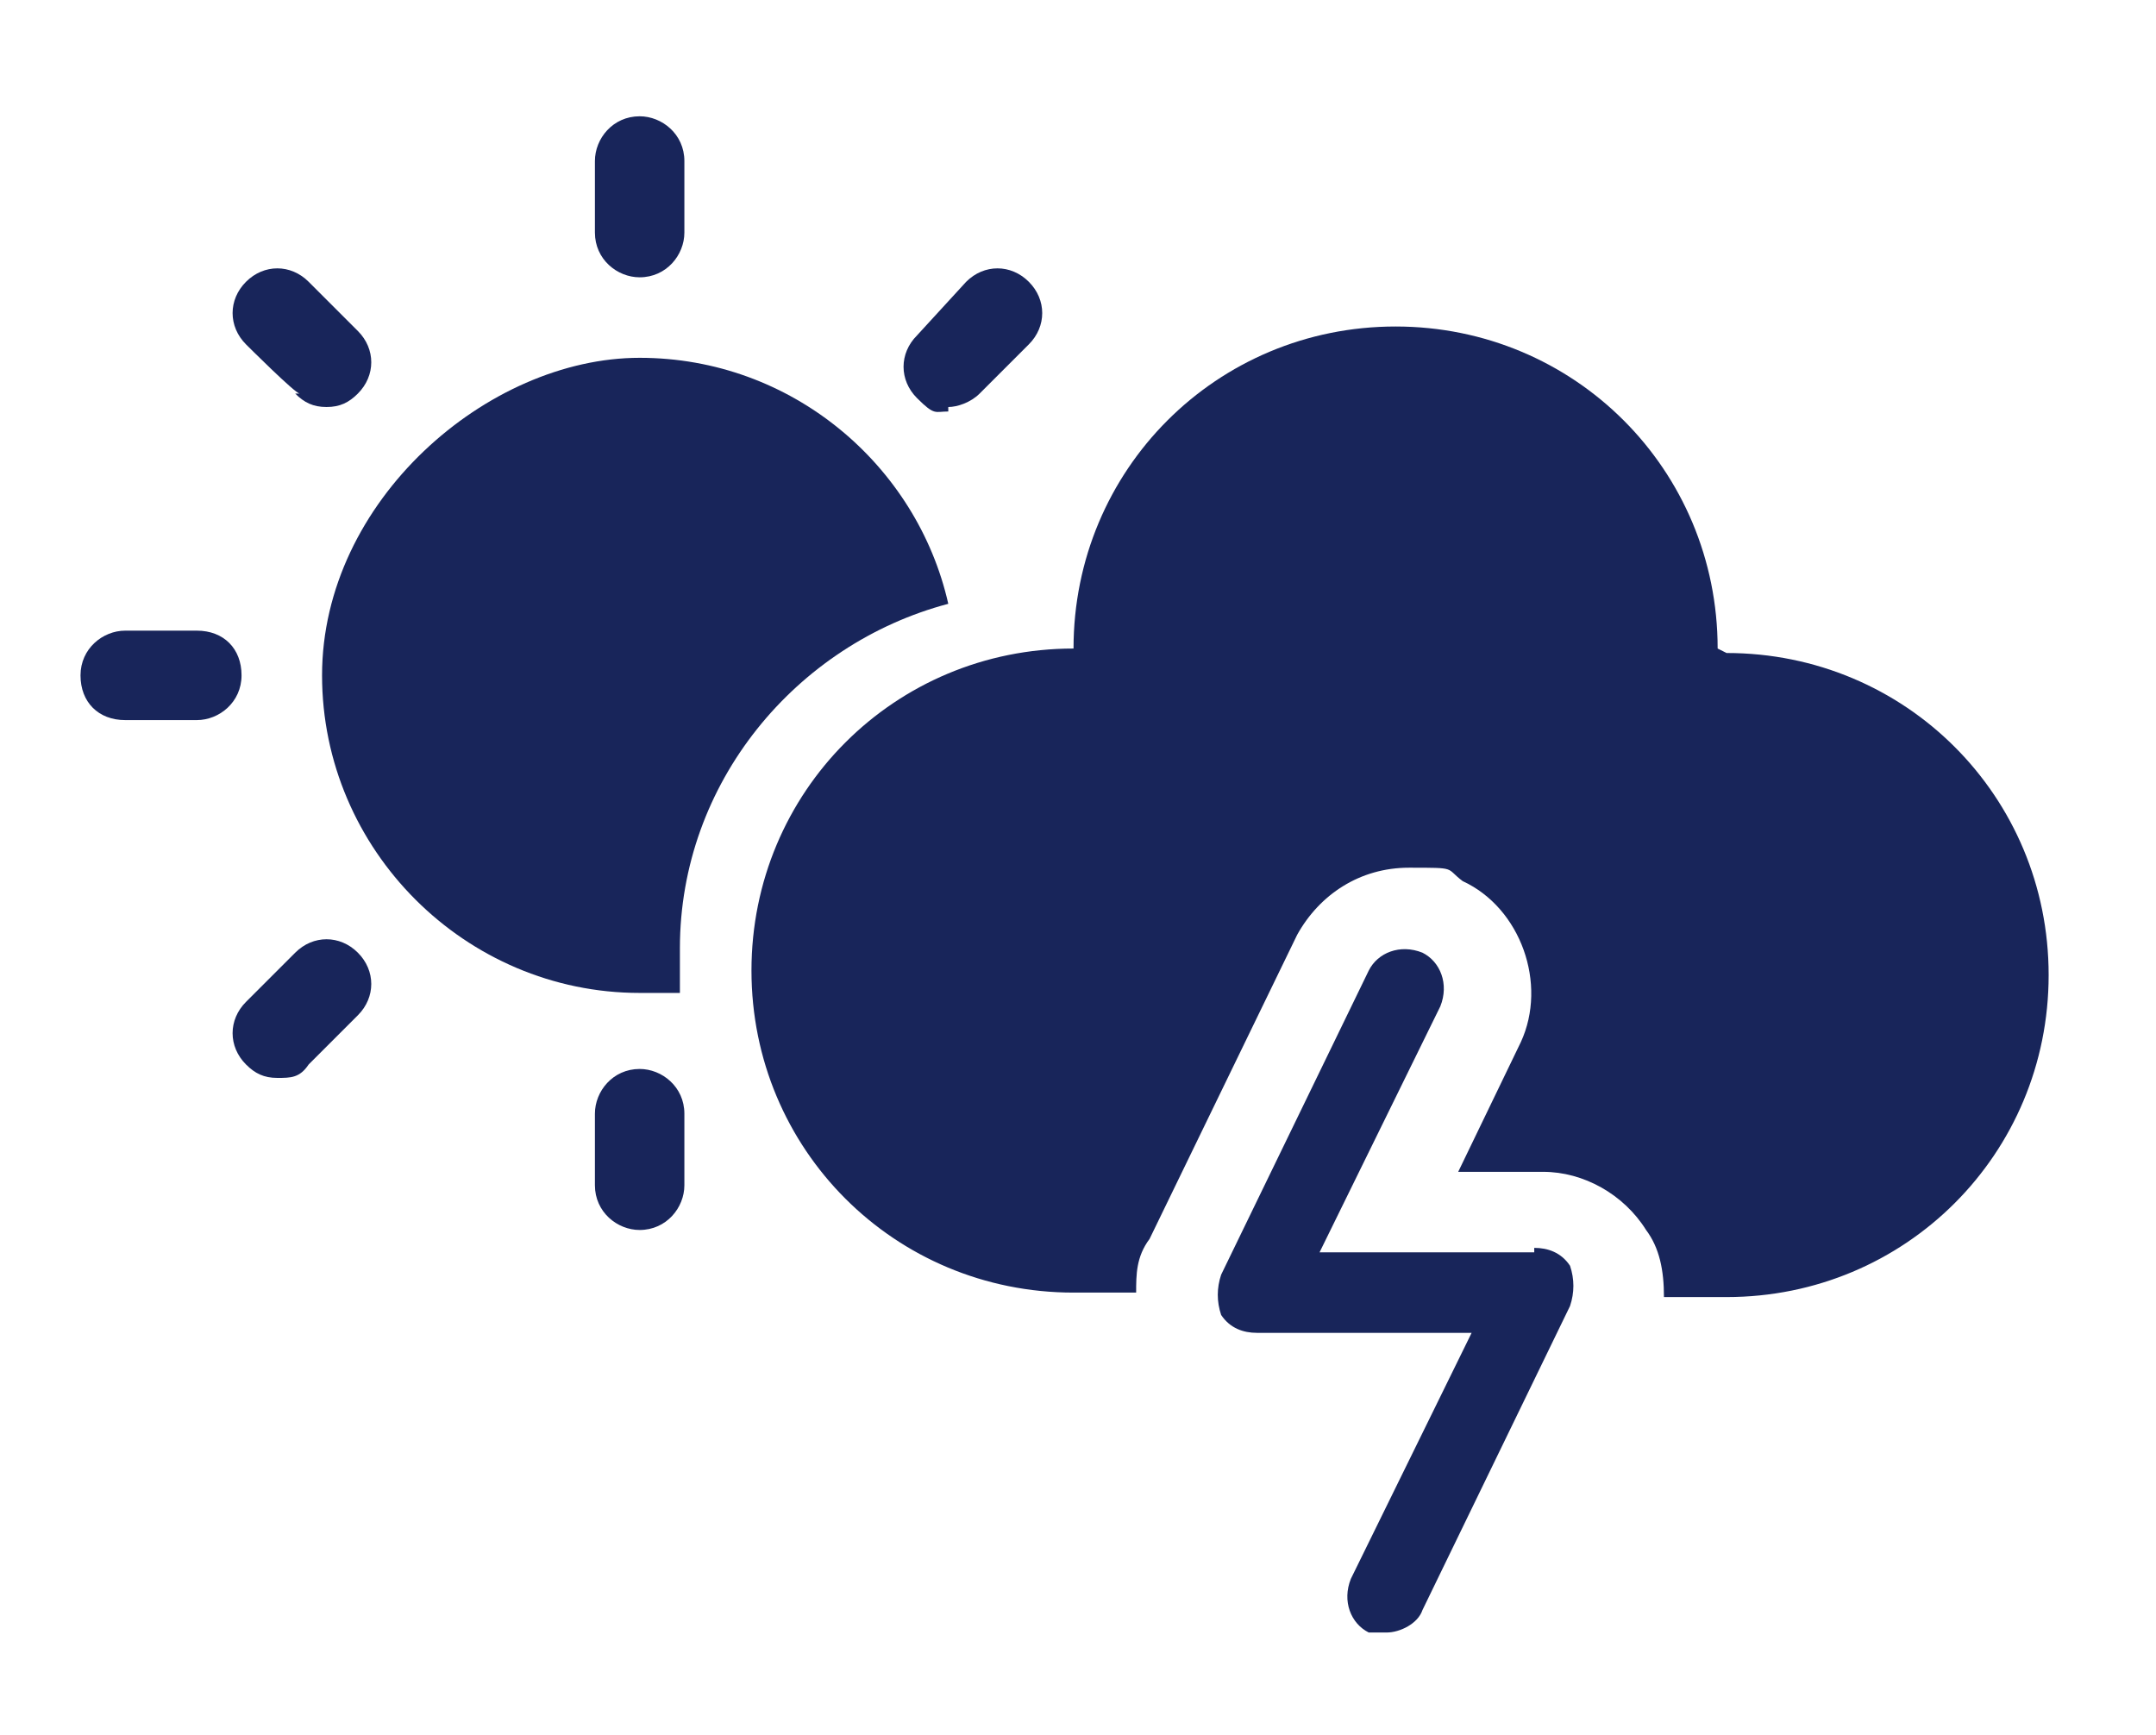
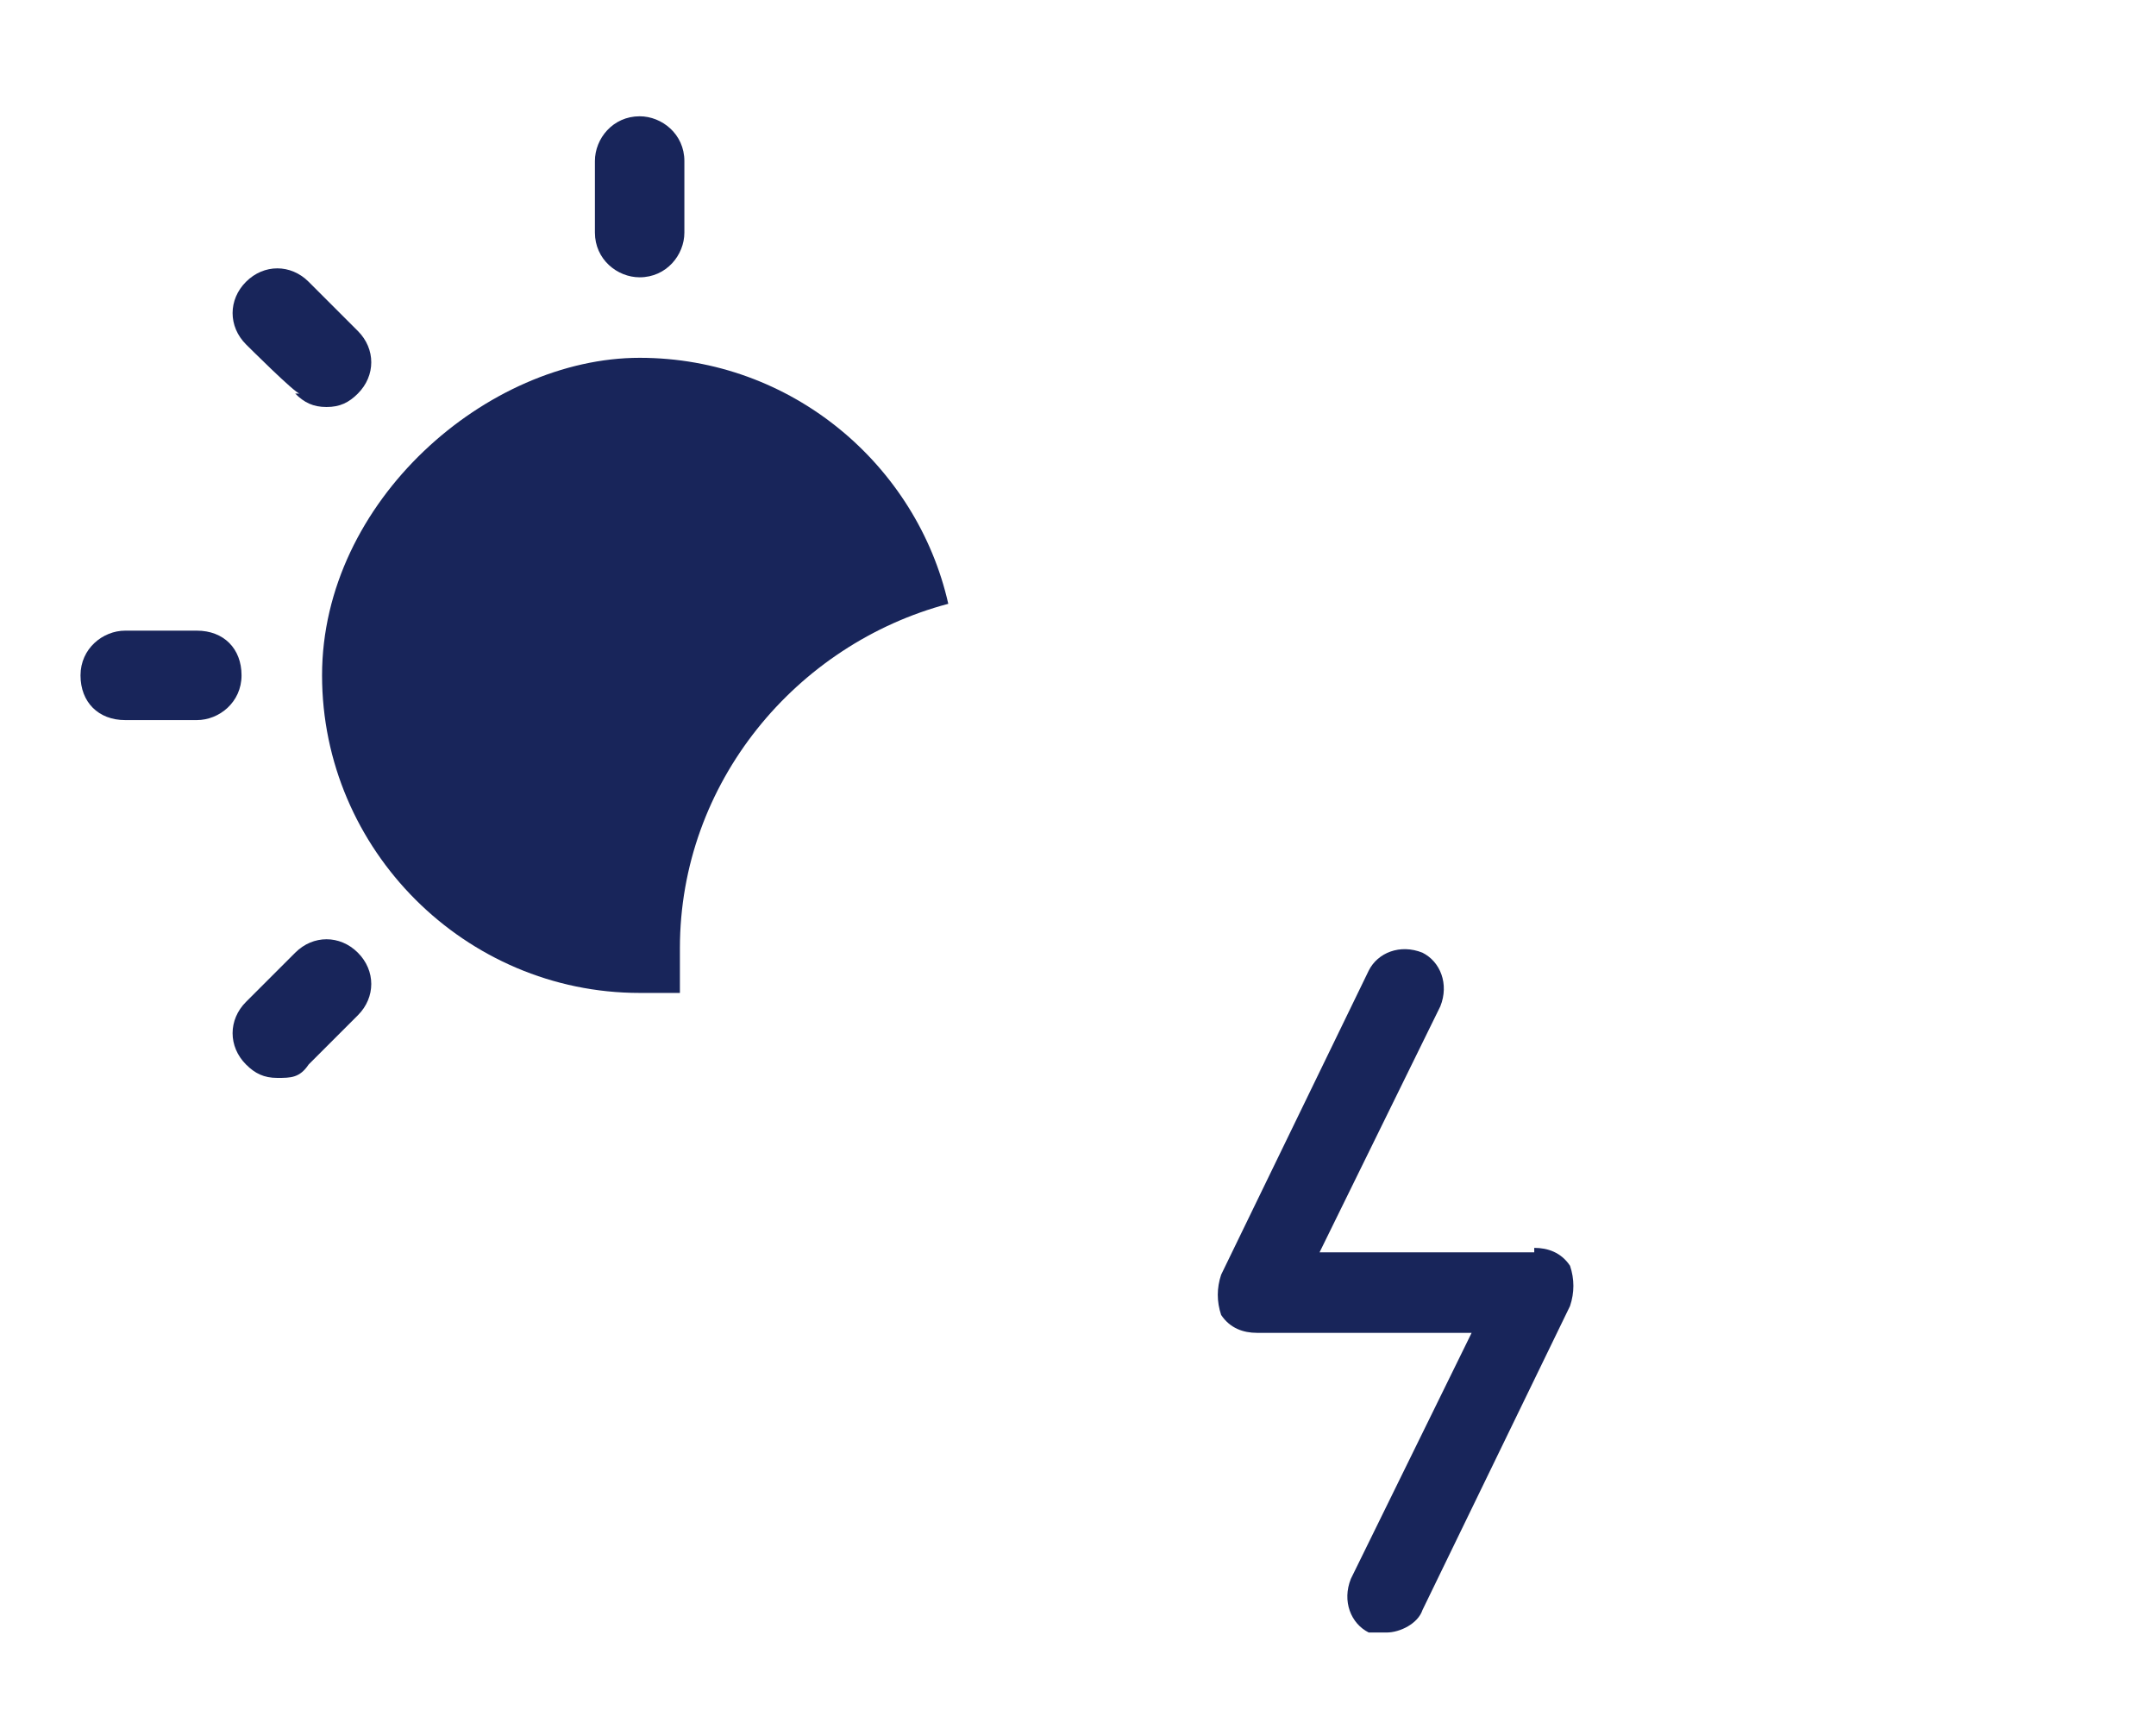
<svg xmlns="http://www.w3.org/2000/svg" id="icons" version="1.1" viewBox="0 0 48.2 38.8">
  <defs>
    <style>
      .cls-1 {
        fill: #18255a;
        stroke-width: 0px;
      }
    </style>
  </defs>
  <path class="cls-1" d="M15.2,22.1c0-.3,0-.6,0-.9,0-3.7,2.6-6.8,6-7.7-.7-3.1-3.5-5.5-6.9-5.5s-7.1,3.2-7.1,7.1,3.2,7.1,7.1,7.1.6,0,.9,0h0Z" />
  <path class="cls-1" d="M14.3,2.6h0c.5,0,1,.4,1,1v1.6c0,.5-.4,1-1,1h0c-.5,0-1-.4-1-1v-1.6c0-.5.4-1,1-1Z" />
  <path class="cls-1" d="M6.6,8.8c.2.2.4.3.7.3s.5-.1.7-.3c.4-.4.4-1,0-1.4l-1.1-1.1c-.4-.4-1-.4-1.4,0s-.4,1,0,1.4c0,0,1.1,1.1,1.2,1.1Z" />
  <path class="cls-1" d="M4.4,14.1h-1.6c-.5,0-1,.4-1,1s.4,1,1,1h1.6c.5,0,1-.4,1-1s-.4-1-1-1Z" />
  <path class="cls-1" d="M6.6,21.3l-1.1,1.1c-.4.4-.4,1,0,1.4.2.2.4.3.7.3s.5,0,.7-.3l1.1-1.1c.4-.4.4-1,0-1.4s-1-.4-1.4,0Z" />
-   <path class="cls-1" d="M14.3,23.9h0c.5,0,1,.4,1,1v1.6c0,.5-.4,1-1,1h0c-.5,0-1-.4-1-1v-1.6c0-.5.4-1,1-1Z" />
-   <path class="cls-1" d="M21.2,9.1c.2,0,.5-.1.7-.3l1.1-1.1c.4-.4.4-1,0-1.4s-1-.4-1.4,0l-1.1,1.2c-.4.4-.4,1,0,1.4s.4.3.7.3Z" />
-   <path class="cls-1" d="M38.4,14.5c0-4-3.2-7.2-7.2-7.2s-7.2,3.2-7.2,7.2c-4,0-7.2,3.2-7.2,7.2s3.2,7.2,7.2,7.2h1.4c0-.4,0-.8.3-1.2l3.3-6.8c.5-.9,1.4-1.5,2.5-1.5s.8,0,1.2.3c1.3.6,1.9,2.3,1.3,3.6l-1.4,2.9h1.9c.9,0,1.8.5,2.3,1.3.3.4.4.9.4,1.5h1.4c4,0,7.2-3.2,7.2-7.2s-3.2-7.2-7.2-7.2h0Z" />
  <path class="cls-1" d="M34.3,28h-4.8l2.7-5.5c.2-.5,0-1-.4-1.2-.5-.2-1,0-1.2.4l-3.3,6.8c-.1.3-.1.6,0,.9.2.3.5.4.8.4h4.8l-2.7,5.5c-.2.5,0,1,.4,1.2.1,0,.3,0,.4,0,.3,0,.7-.2.8-.5l3.3-6.8c.1-.3.1-.6,0-.9-.2-.3-.5-.4-.8-.4Z" />
</svg>